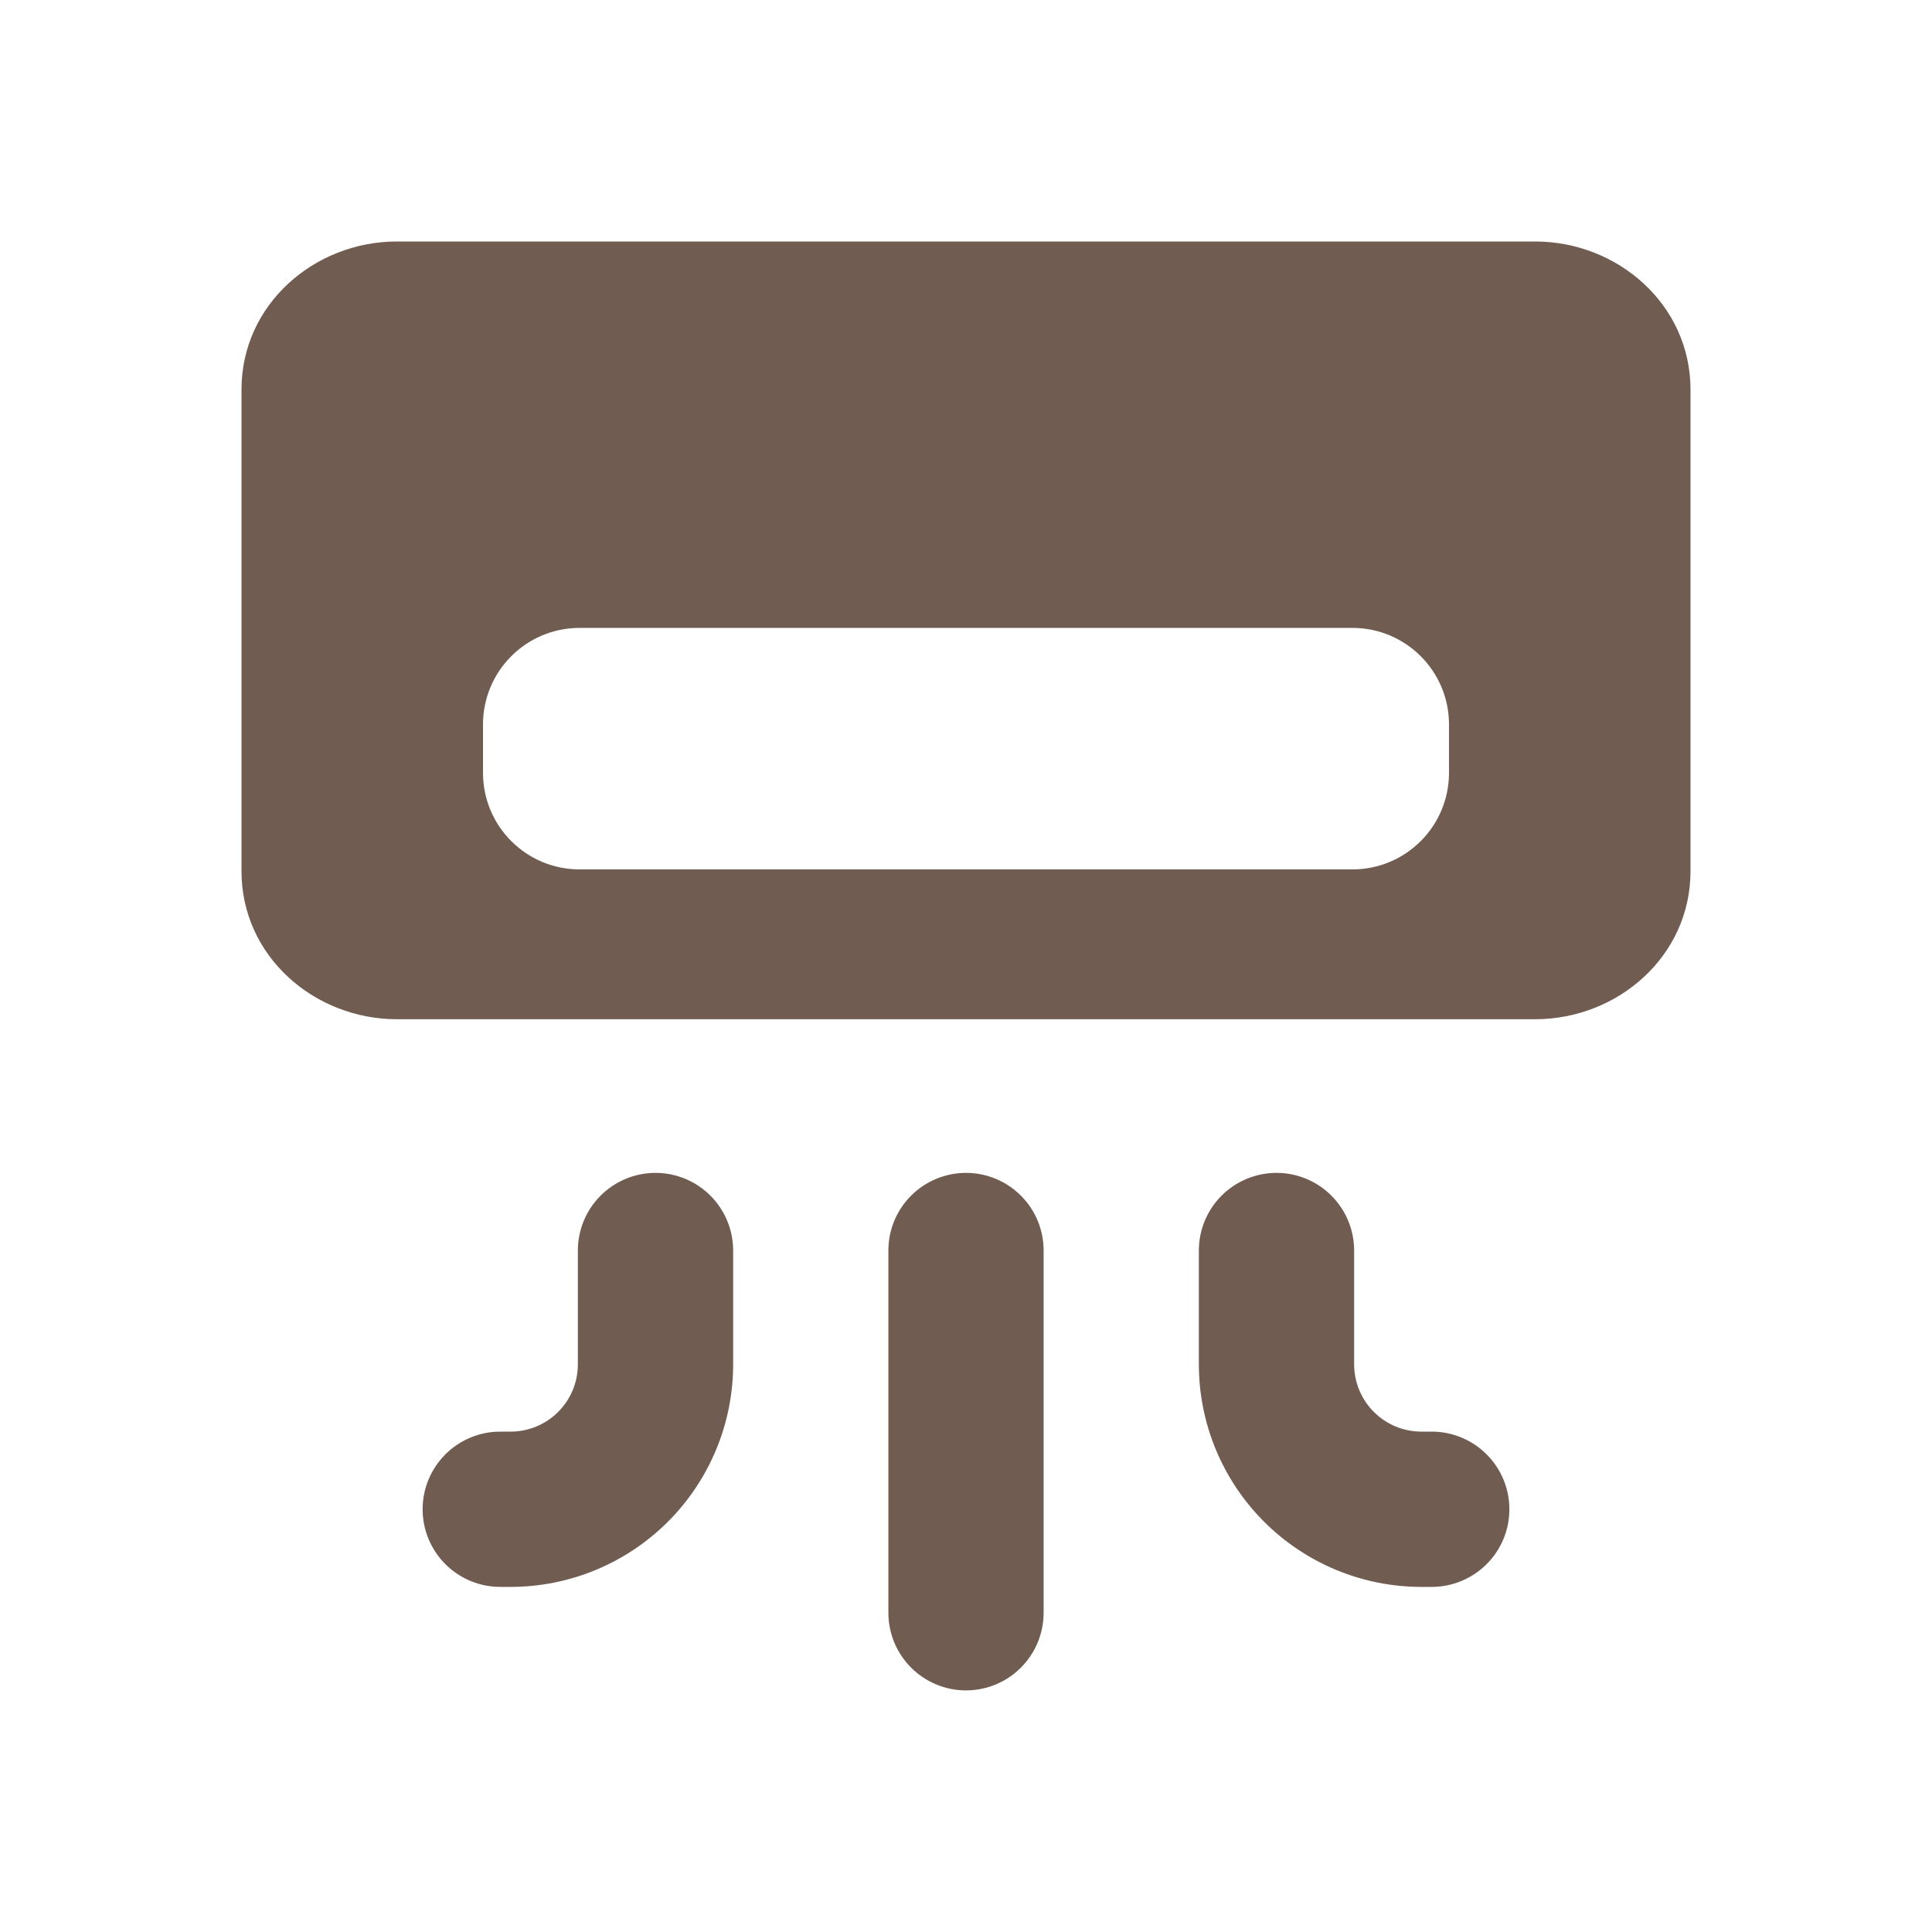
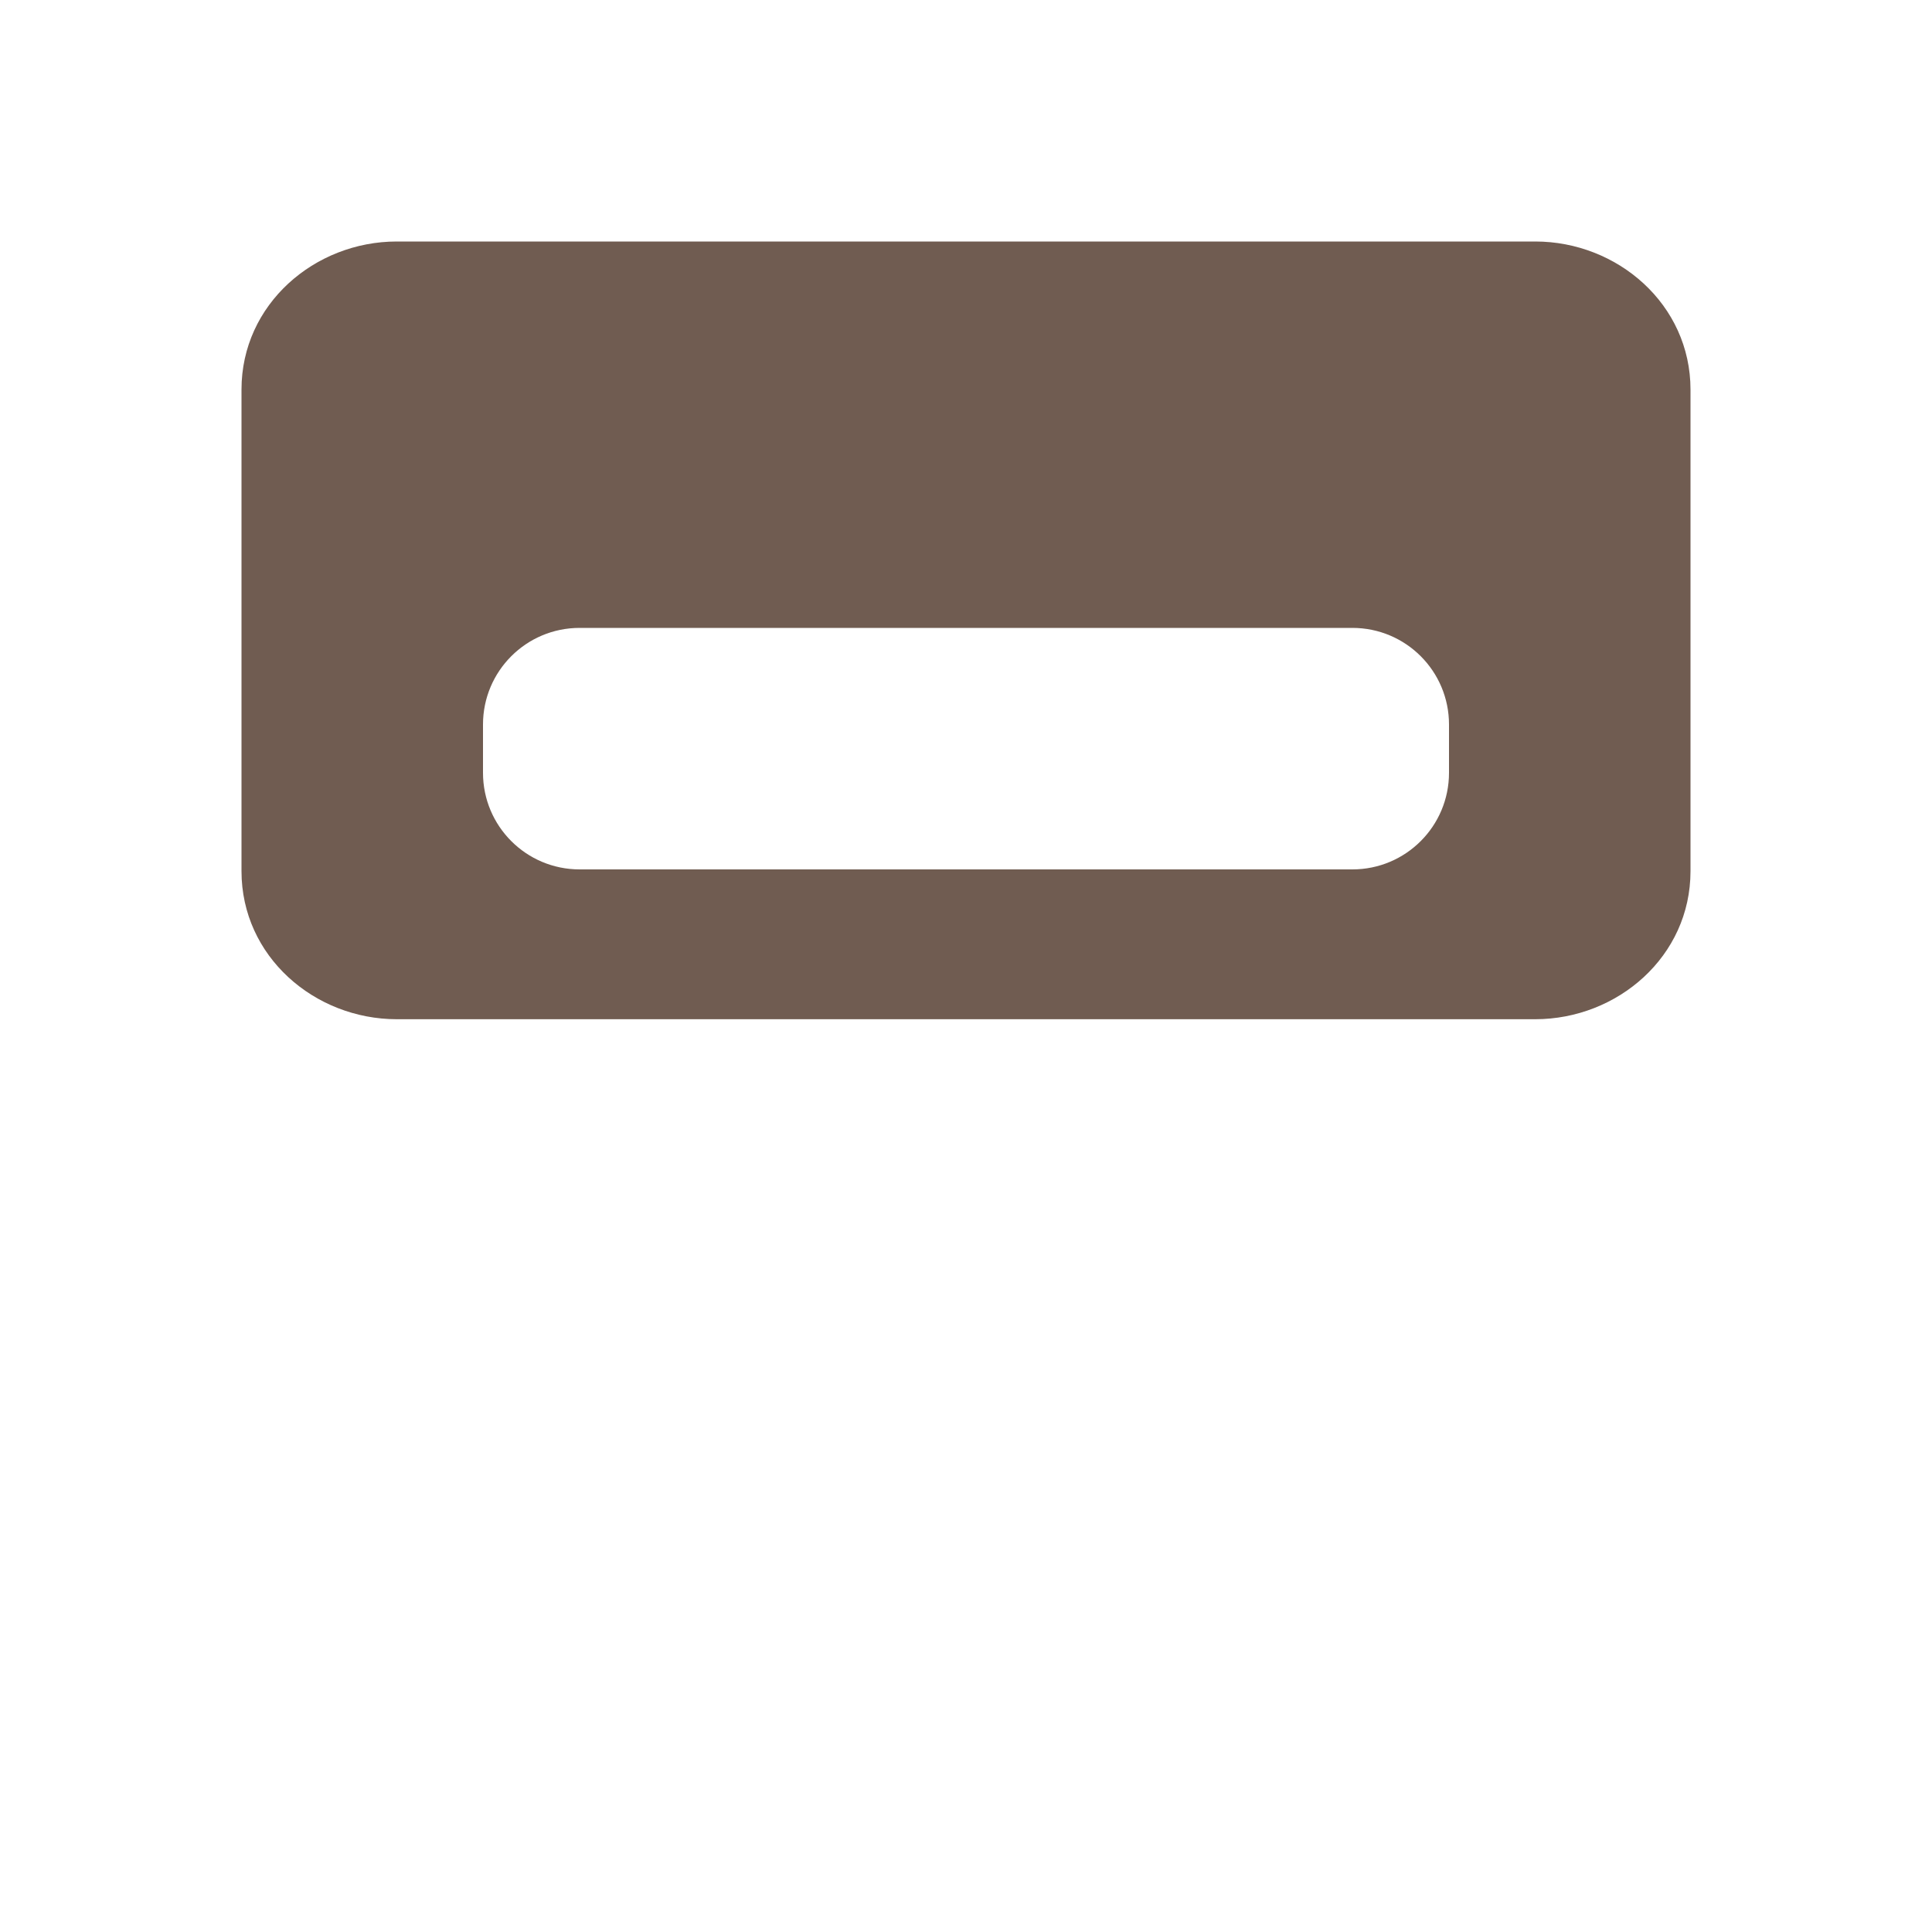
<svg xmlns="http://www.w3.org/2000/svg" width="40" height="40" viewBox="0 0 40 40" fill="none">
-   <path d="M31.786 5C33.487 5 35 6.301 35 8.066V18.037C35 19.803 33.487 21.101 31.786 21.102H8.214C6.513 21.101 5 19.803 5 18.037V8.064C5 6.301 6.513 5 8.214 5H31.786ZM12 13C10.895 13 10 13.895 10 15V16C10 17.105 10.895 18 12 18H28C29.105 18 30 17.105 30 16V15C30 13.895 29.105 13 28 13H12Z" fill="#705C51" />
-   <path fill-rule="evenodd" clip-rule="evenodd" d="M13.571 24.283C13.998 24.283 14.406 24.453 14.708 24.754C15.009 25.055 15.179 25.464 15.179 25.89V28.247C15.179 29.469 14.693 30.641 13.829 31.505C12.965 32.369 11.793 32.855 10.571 32.855H10.357C9.931 32.855 9.522 32.685 9.221 32.384C8.919 32.083 8.75 31.674 8.75 31.247C8.75 30.821 8.919 30.413 9.221 30.111C9.522 29.81 9.931 29.64 10.357 29.64H10.571C10.941 29.64 11.295 29.494 11.556 29.232C11.818 28.971 11.964 28.617 11.964 28.247V25.89C11.964 25.464 12.134 25.055 12.435 24.754C12.736 24.453 13.145 24.283 13.571 24.283ZM26.429 24.283C26.002 24.283 25.593 24.453 25.292 24.754C24.991 25.055 24.821 25.464 24.821 25.89V28.247C24.821 29.469 25.307 30.641 26.171 31.505C27.035 32.369 28.207 32.855 29.429 32.855H29.643C30.069 32.855 30.478 32.685 30.779 32.384C31.081 32.083 31.25 31.674 31.25 31.247C31.25 30.821 31.081 30.413 30.779 30.111C30.478 29.81 30.069 29.64 29.643 29.64H29.429C29.059 29.64 28.705 29.494 28.444 29.232C28.183 28.971 28.036 28.617 28.036 28.247V25.89C28.036 25.464 27.866 25.055 27.565 24.754C27.264 24.453 26.855 24.283 26.429 24.283ZM21.607 25.89C21.607 25.464 21.438 25.055 21.136 24.754C20.835 24.453 20.426 24.283 20 24.283C19.574 24.283 19.165 24.453 18.864 24.754C18.562 25.055 18.393 25.464 18.393 25.89V33.39C18.393 33.817 18.562 34.225 18.864 34.527C19.165 34.828 19.574 34.998 20 34.998C20.426 34.998 20.835 34.828 21.136 34.527C21.438 34.225 21.607 33.817 21.607 33.39V25.89Z" fill="#705C51" />
+   <path d="M31.786 5C33.487 5 35 6.301 35 8.066V18.037C35 19.803 33.487 21.101 31.786 21.102H8.214C6.513 21.101 5 19.803 5 18.037V8.064C5 6.301 6.513 5 8.214 5H31.786M12 13C10.895 13 10 13.895 10 15V16C10 17.105 10.895 18 12 18H28C29.105 18 30 17.105 30 16V15C30 13.895 29.105 13 28 13H12Z" fill="#705C51" />
</svg>